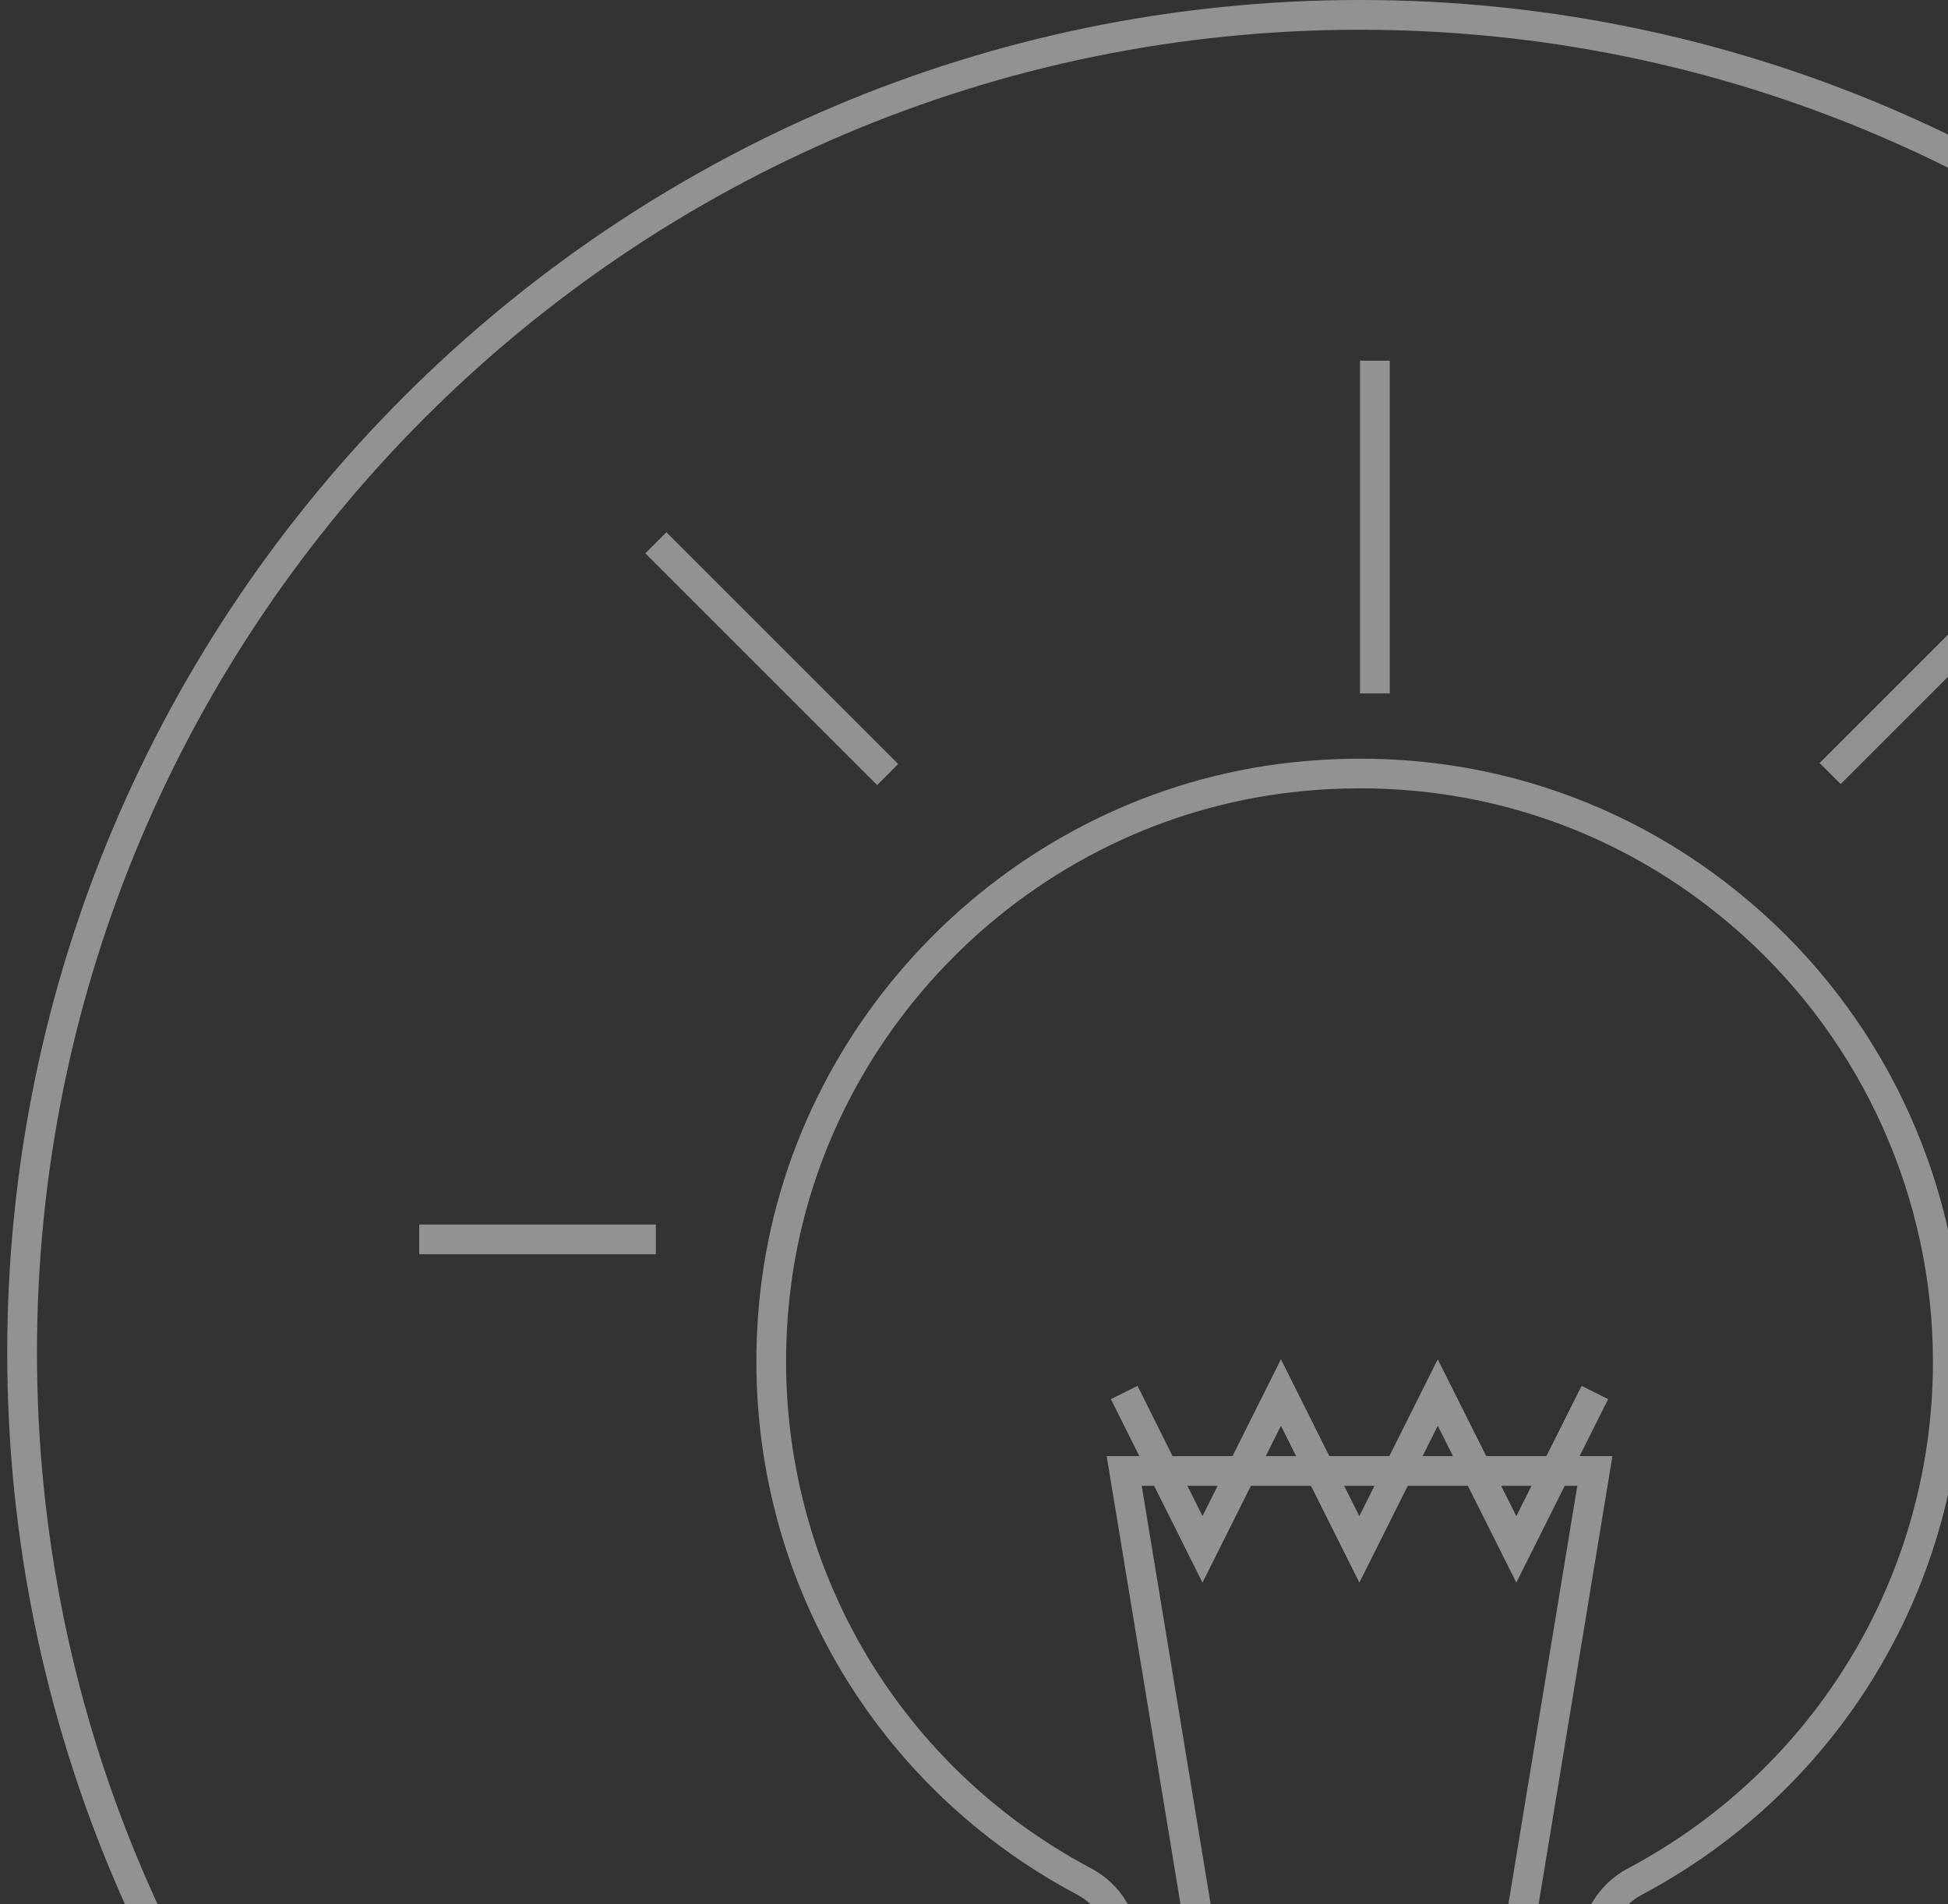
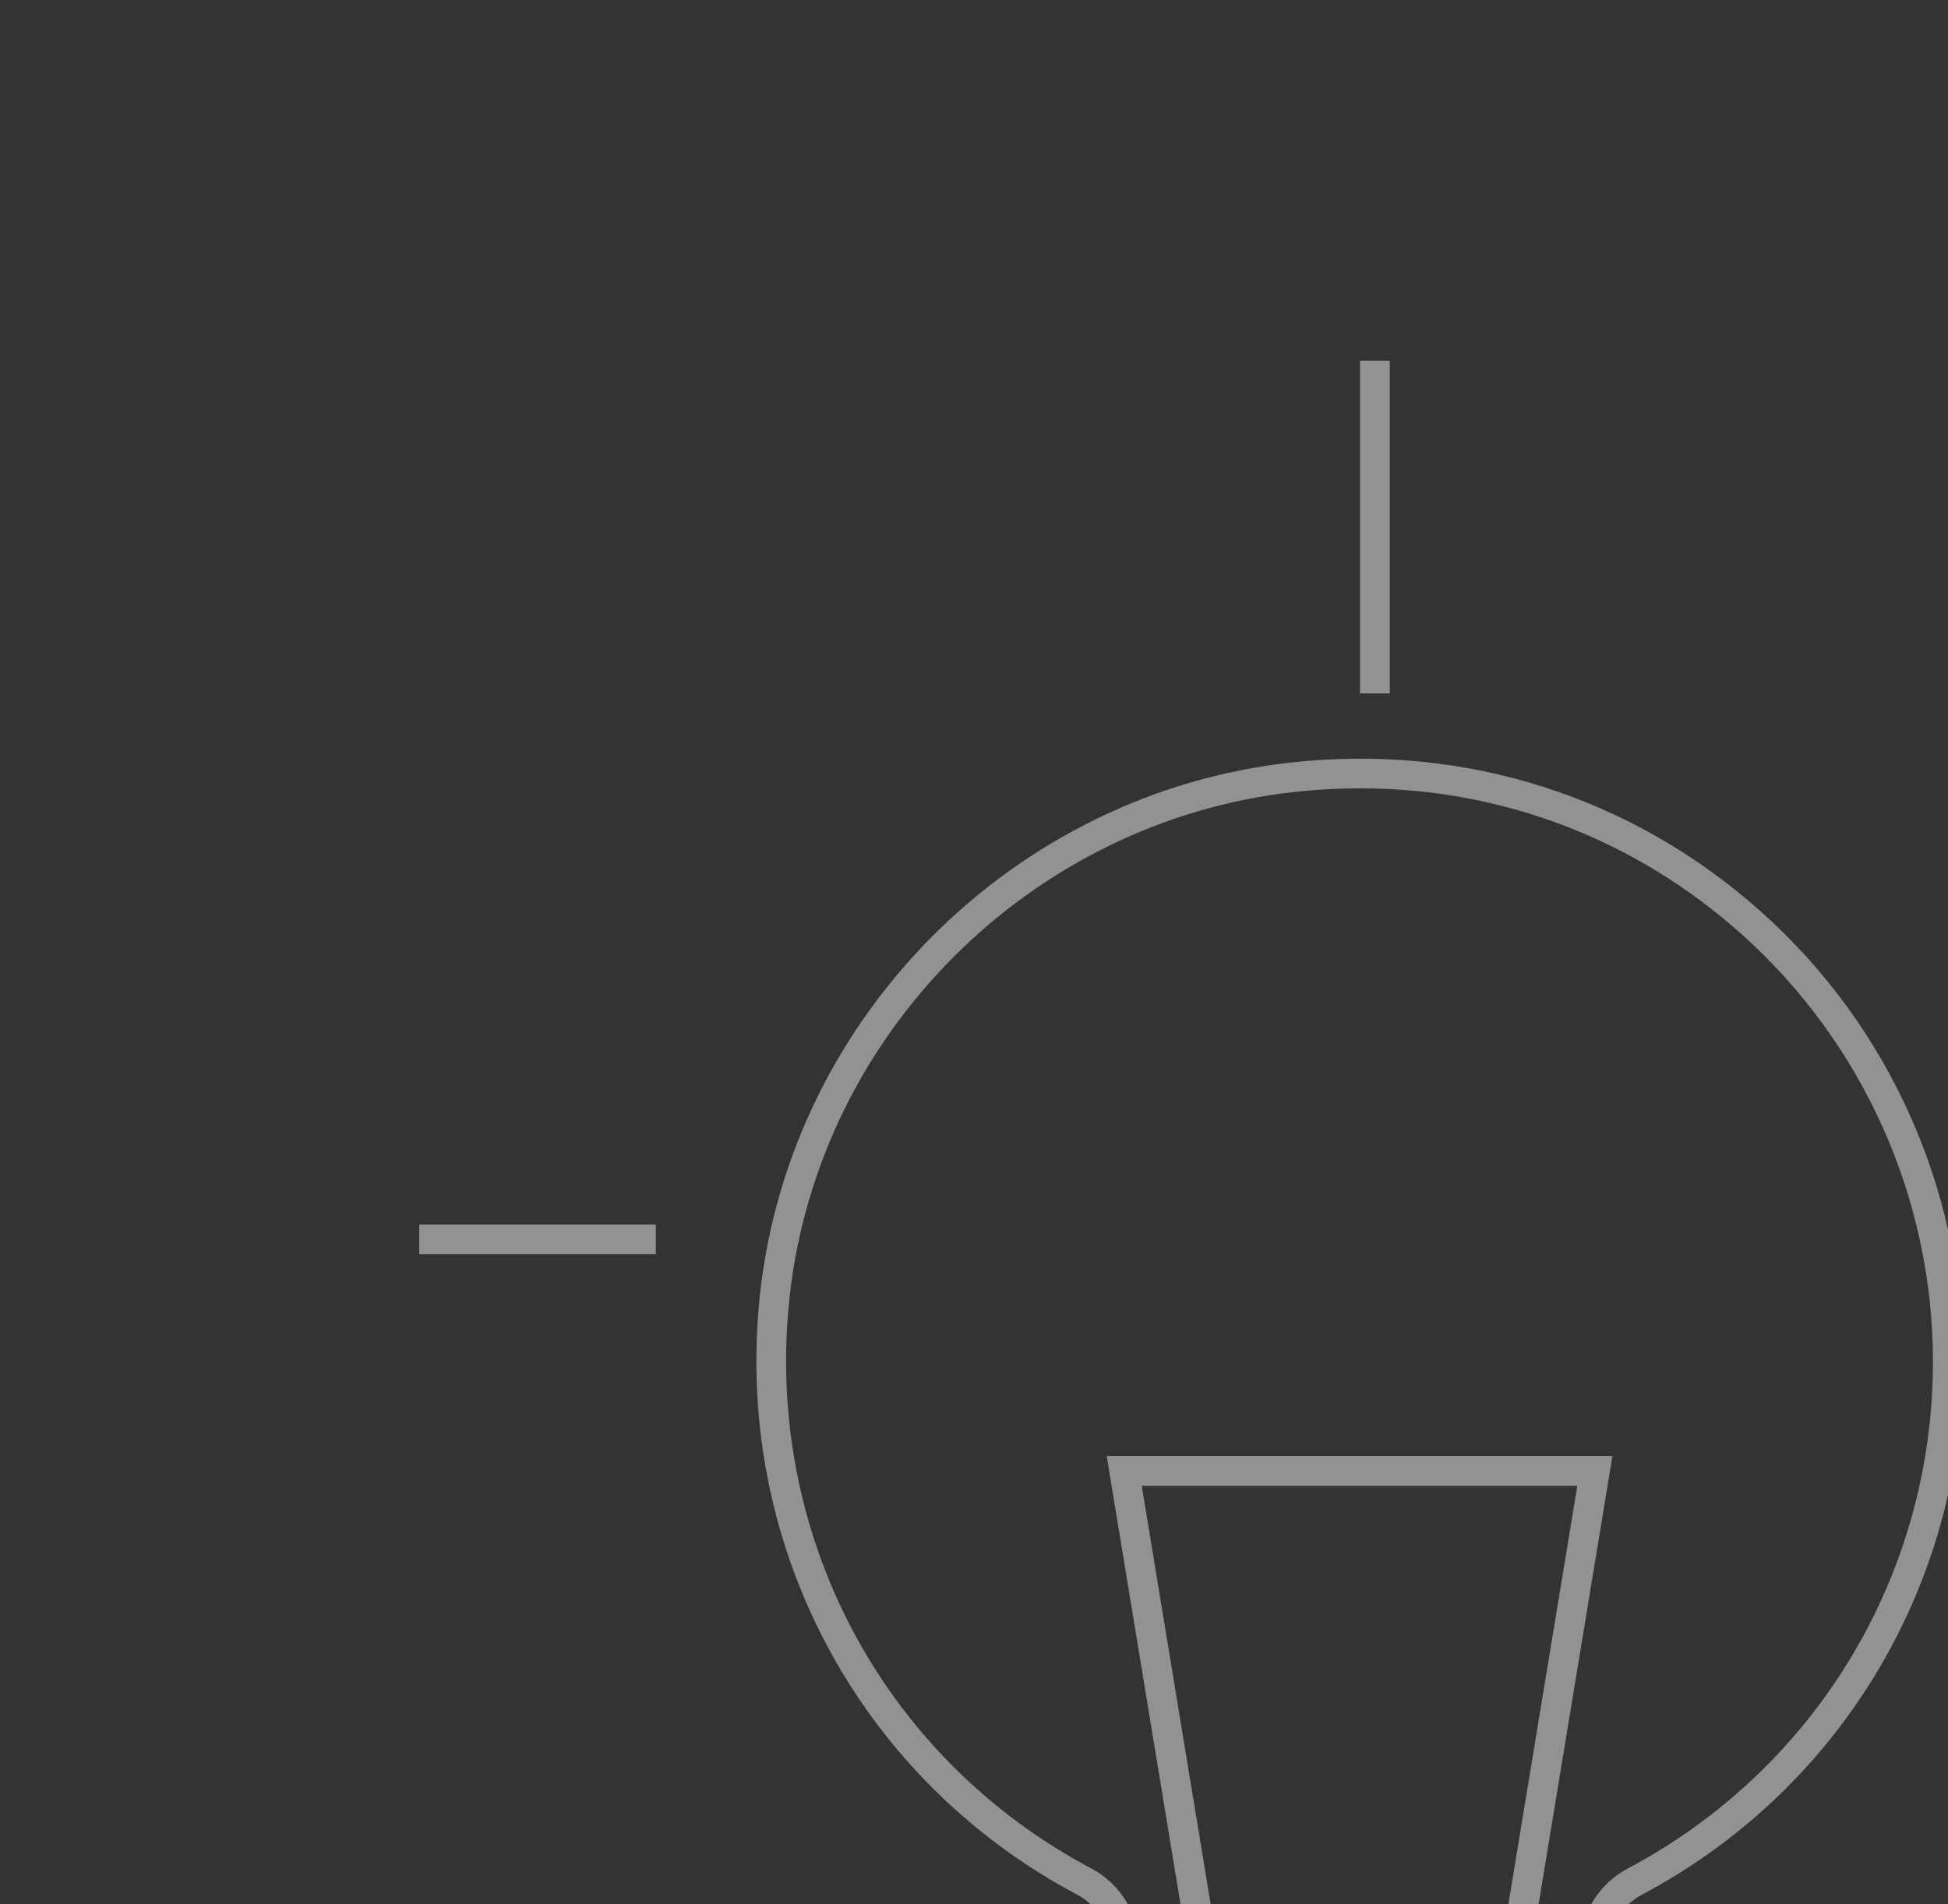
<svg xmlns="http://www.w3.org/2000/svg" width="90" height="88" viewBox="0 0 90 88" fill="none">
  <rect x="0" y="0" width="90" height="88" fill="#333333" stroke="none" />
  <g opacity="0.5" clip-path="url(#clip0_7648_2594)">
-     <path d="M67.924 101.667H57.702C54.148 101.667 51.253 98.773 51.253 95.219V89.998C51.253 88.975 50.688 88.042 49.777 87.558C39.59 82.155 33.839 71.227 35.123 59.72C36.552 46.945 46.86 36.648 59.635 35.236C67.688 34.348 75.416 36.805 81.397 42.161C87.297 47.444 90.681 55.013 90.681 62.928C90.681 73.265 85 82.703 75.858 87.554C74.942 88.04 74.371 88.977 74.371 90V95.219C74.371 98.773 71.478 101.667 67.923 101.667H67.924ZM62.851 36.429C61.836 36.429 60.815 36.484 59.786 36.599C47.643 37.943 37.843 47.728 36.488 59.871C35.265 70.817 40.736 81.206 50.42 86.342C51.779 87.062 52.626 88.463 52.626 89.996V95.217C52.626 98.015 54.902 100.291 57.7 100.291H67.923C70.72 100.291 72.995 98.015 72.995 95.217V89.998C72.995 88.465 73.845 87.064 75.214 86.338C83.906 81.726 89.305 72.754 89.305 62.926C89.305 55.403 86.089 48.206 80.478 43.181C75.556 38.773 69.384 36.429 62.849 36.429H62.851Z" fill="#F2F2F2" />
-     <path d="M55.557 73.134L51.324 64.654L52.555 64.042L55.557 70.059L59.181 62.813L62.803 70.061L66.426 62.815L70.056 70.062L73.071 64.042L74.298 64.654L70.056 73.13L66.426 65.883L62.803 73.132L59.181 65.885L55.557 73.134Z" fill="#F2F2F2" />
+     <path d="M67.924 101.667H57.702C54.148 101.667 51.253 98.773 51.253 95.219V89.998C51.253 88.975 50.688 88.042 49.777 87.558C39.59 82.155 33.839 71.227 35.123 59.72C36.552 46.945 46.86 36.648 59.635 35.236C67.688 34.348 75.416 36.805 81.397 42.161C87.297 47.444 90.681 55.013 90.681 62.928C90.681 73.265 85 82.703 75.858 87.554C74.942 88.04 74.371 88.977 74.371 90V95.219C74.371 98.773 71.478 101.667 67.923 101.667ZM62.851 36.429C61.836 36.429 60.815 36.484 59.786 36.599C47.643 37.943 37.843 47.728 36.488 59.871C35.265 70.817 40.736 81.206 50.42 86.342C51.779 87.062 52.626 88.463 52.626 89.996V95.217C52.626 98.015 54.902 100.291 57.7 100.291H67.923C70.72 100.291 72.995 98.015 72.995 95.217V89.998C72.995 88.465 73.845 87.064 75.214 86.338C83.906 81.726 89.305 72.754 89.305 62.926C89.305 55.403 86.089 48.206 80.478 43.181C75.556 38.773 69.384 36.429 62.849 36.429H62.851Z" fill="#F2F2F2" />
    <path d="M68.832 101.667H56.792L51.131 67.287H74.496L68.834 101.667H68.832ZM57.959 100.291H67.664L72.874 68.66H52.749L57.959 100.291Z" fill="#F2F2F2" />
-     <path d="M30.79 24.596L29.816 25.569L40.525 36.278L41.498 35.304L30.79 24.596Z" fill="#F2F2F2" />
    <path d="M30.301 56.584H19.369V57.958H30.301V56.584Z" fill="#F2F2F2" />
-     <path d="M94.941 24.386L84.068 35.259L85.041 36.232L95.914 25.359L94.941 24.386Z" fill="#F2F2F2" />
    <path d="M62.834 16.667V32.043H64.21V16.667H62.834Z" fill="#F2F2F2" />
-     <path d="M62.835 125C28.372 125 0.334 96.964 0.334 62.501C0.334 28.038 28.372 0 62.835 0C97.298 0 125.336 28.038 125.336 62.501C125.336 96.964 97.298 125.002 62.835 125.002V125ZM62.835 1.374C29.13 1.374 1.708 28.796 1.708 62.501C1.708 96.206 29.128 123.626 62.833 123.626C96.538 123.626 123.958 96.206 123.958 62.501C123.958 28.796 96.54 1.374 62.835 1.374Z" fill="#F2F2F2" />
  </g>
  <defs>
    <clipPath id="clip0_7648_2594">
      <rect width="125" height="125" fill="white" transform="translate(0.334)" />
    </clipPath>
  </defs>
</svg>